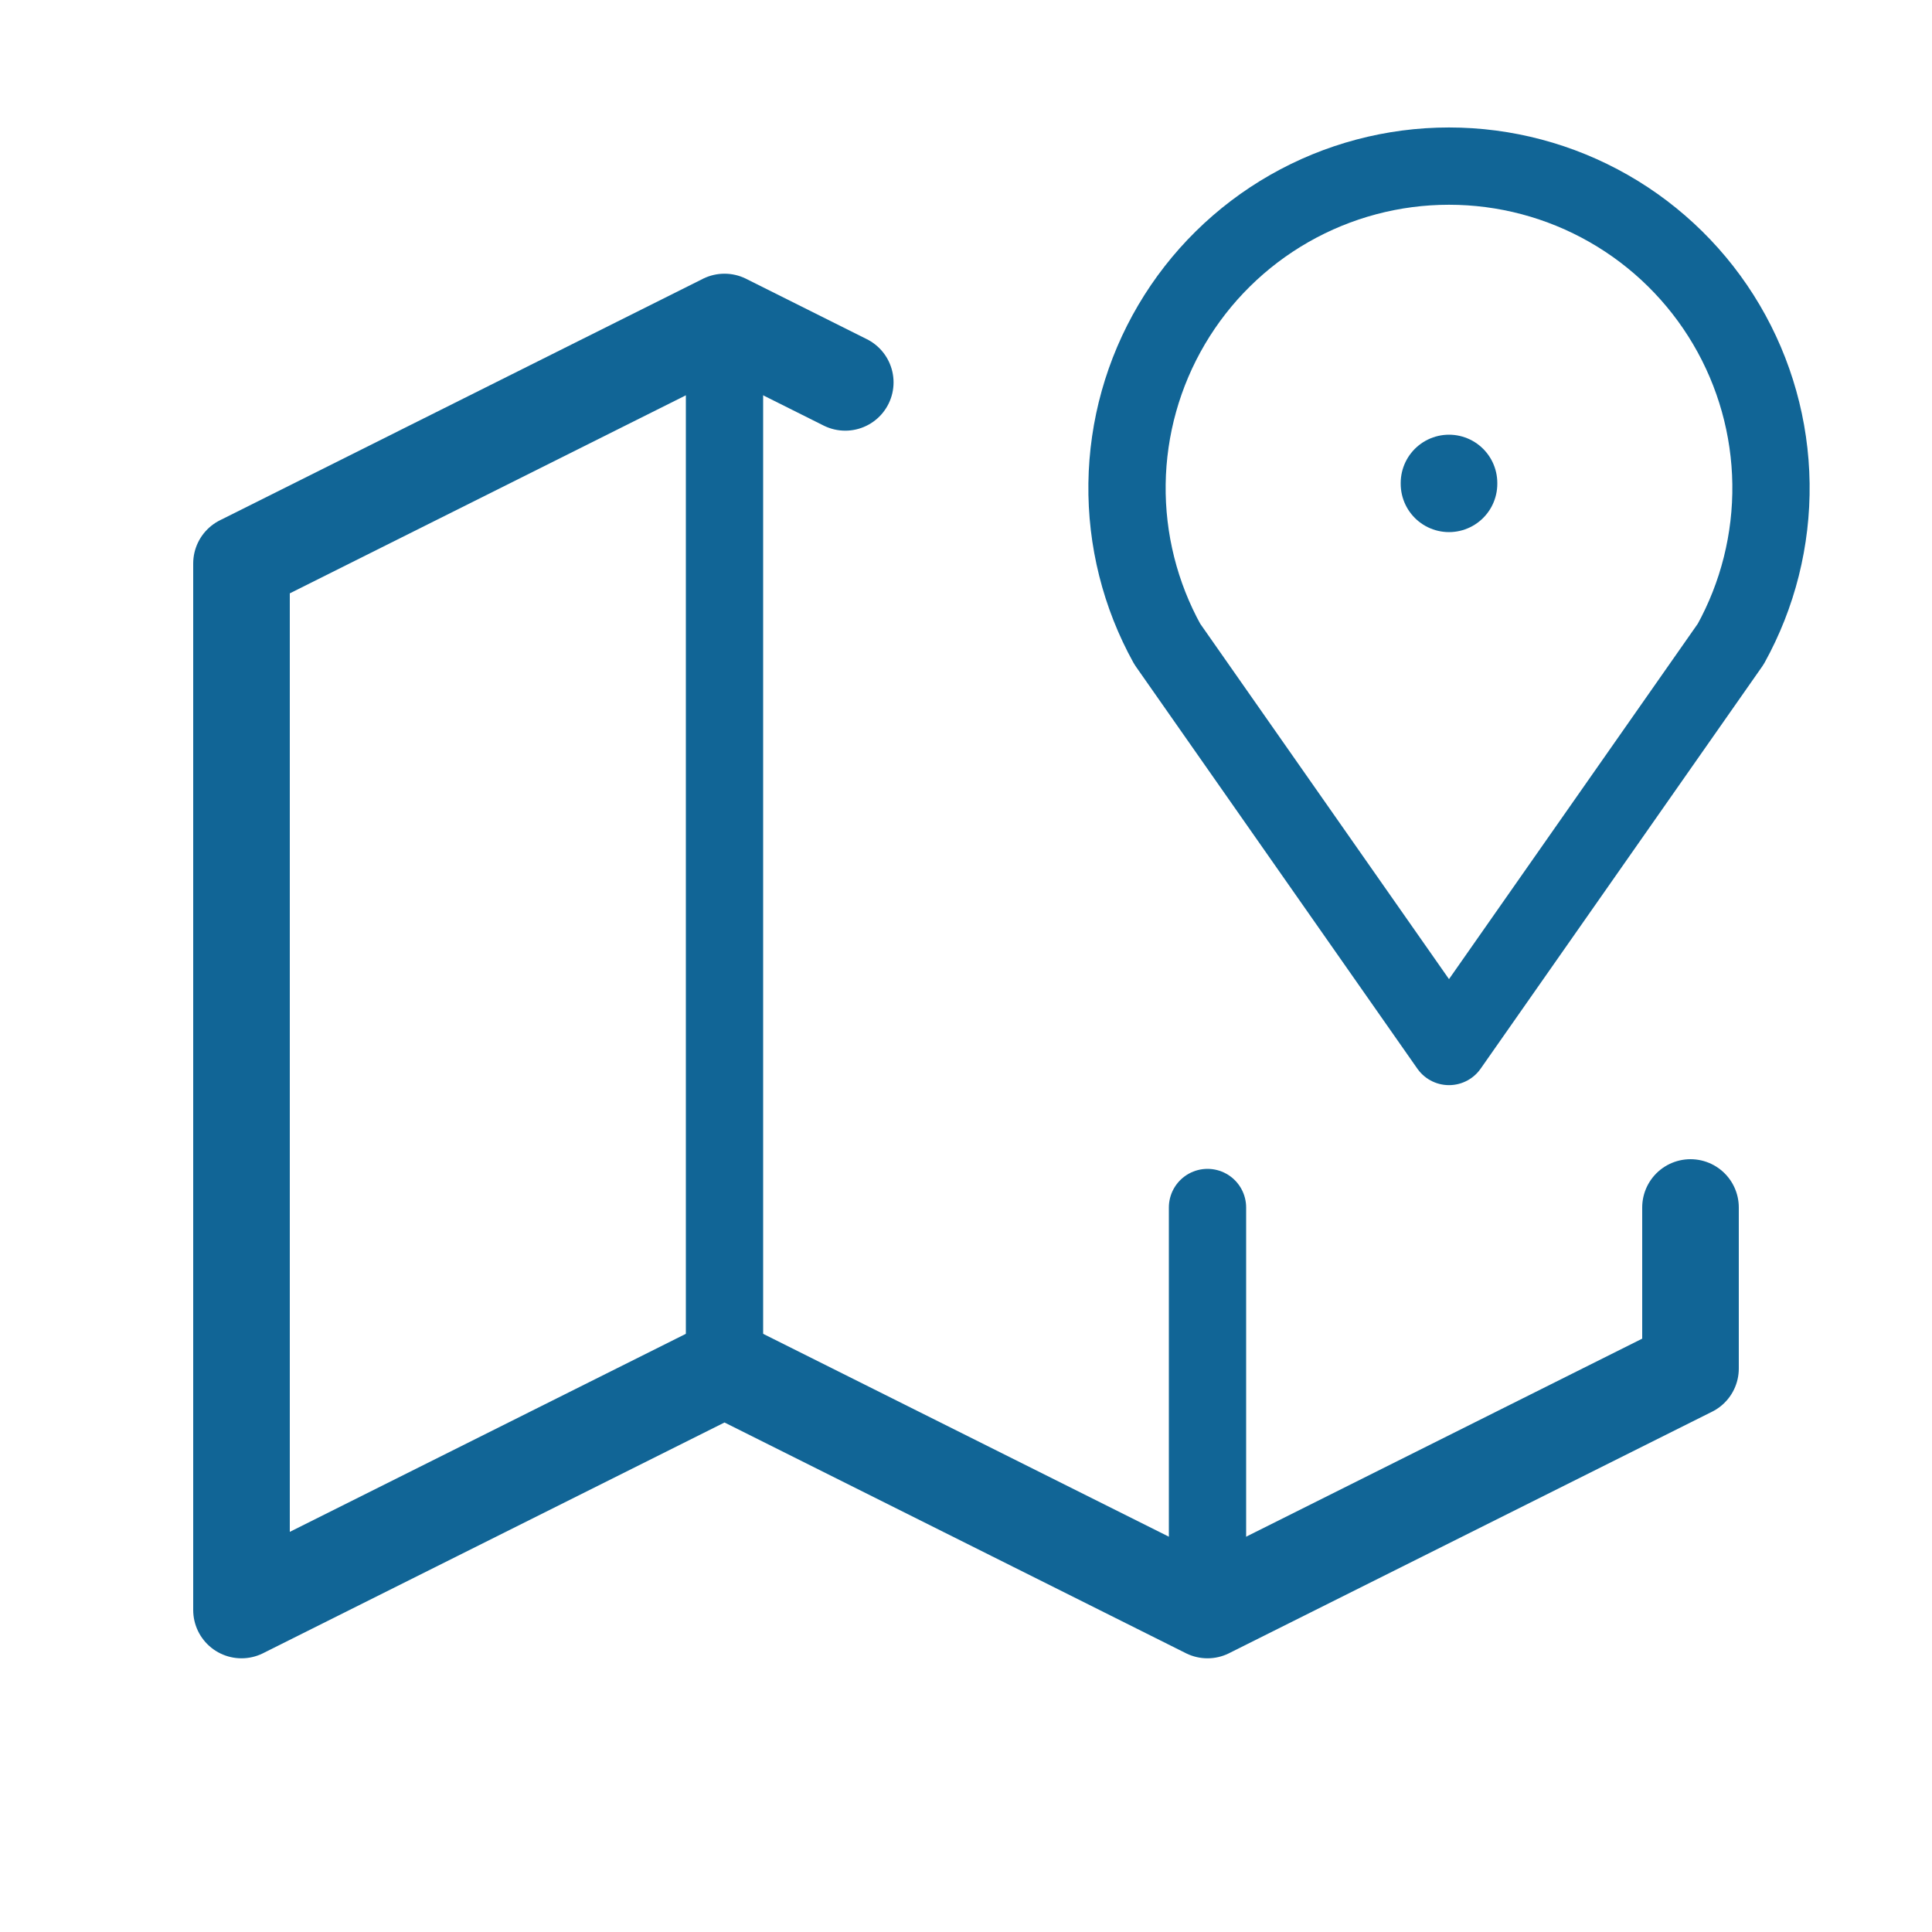
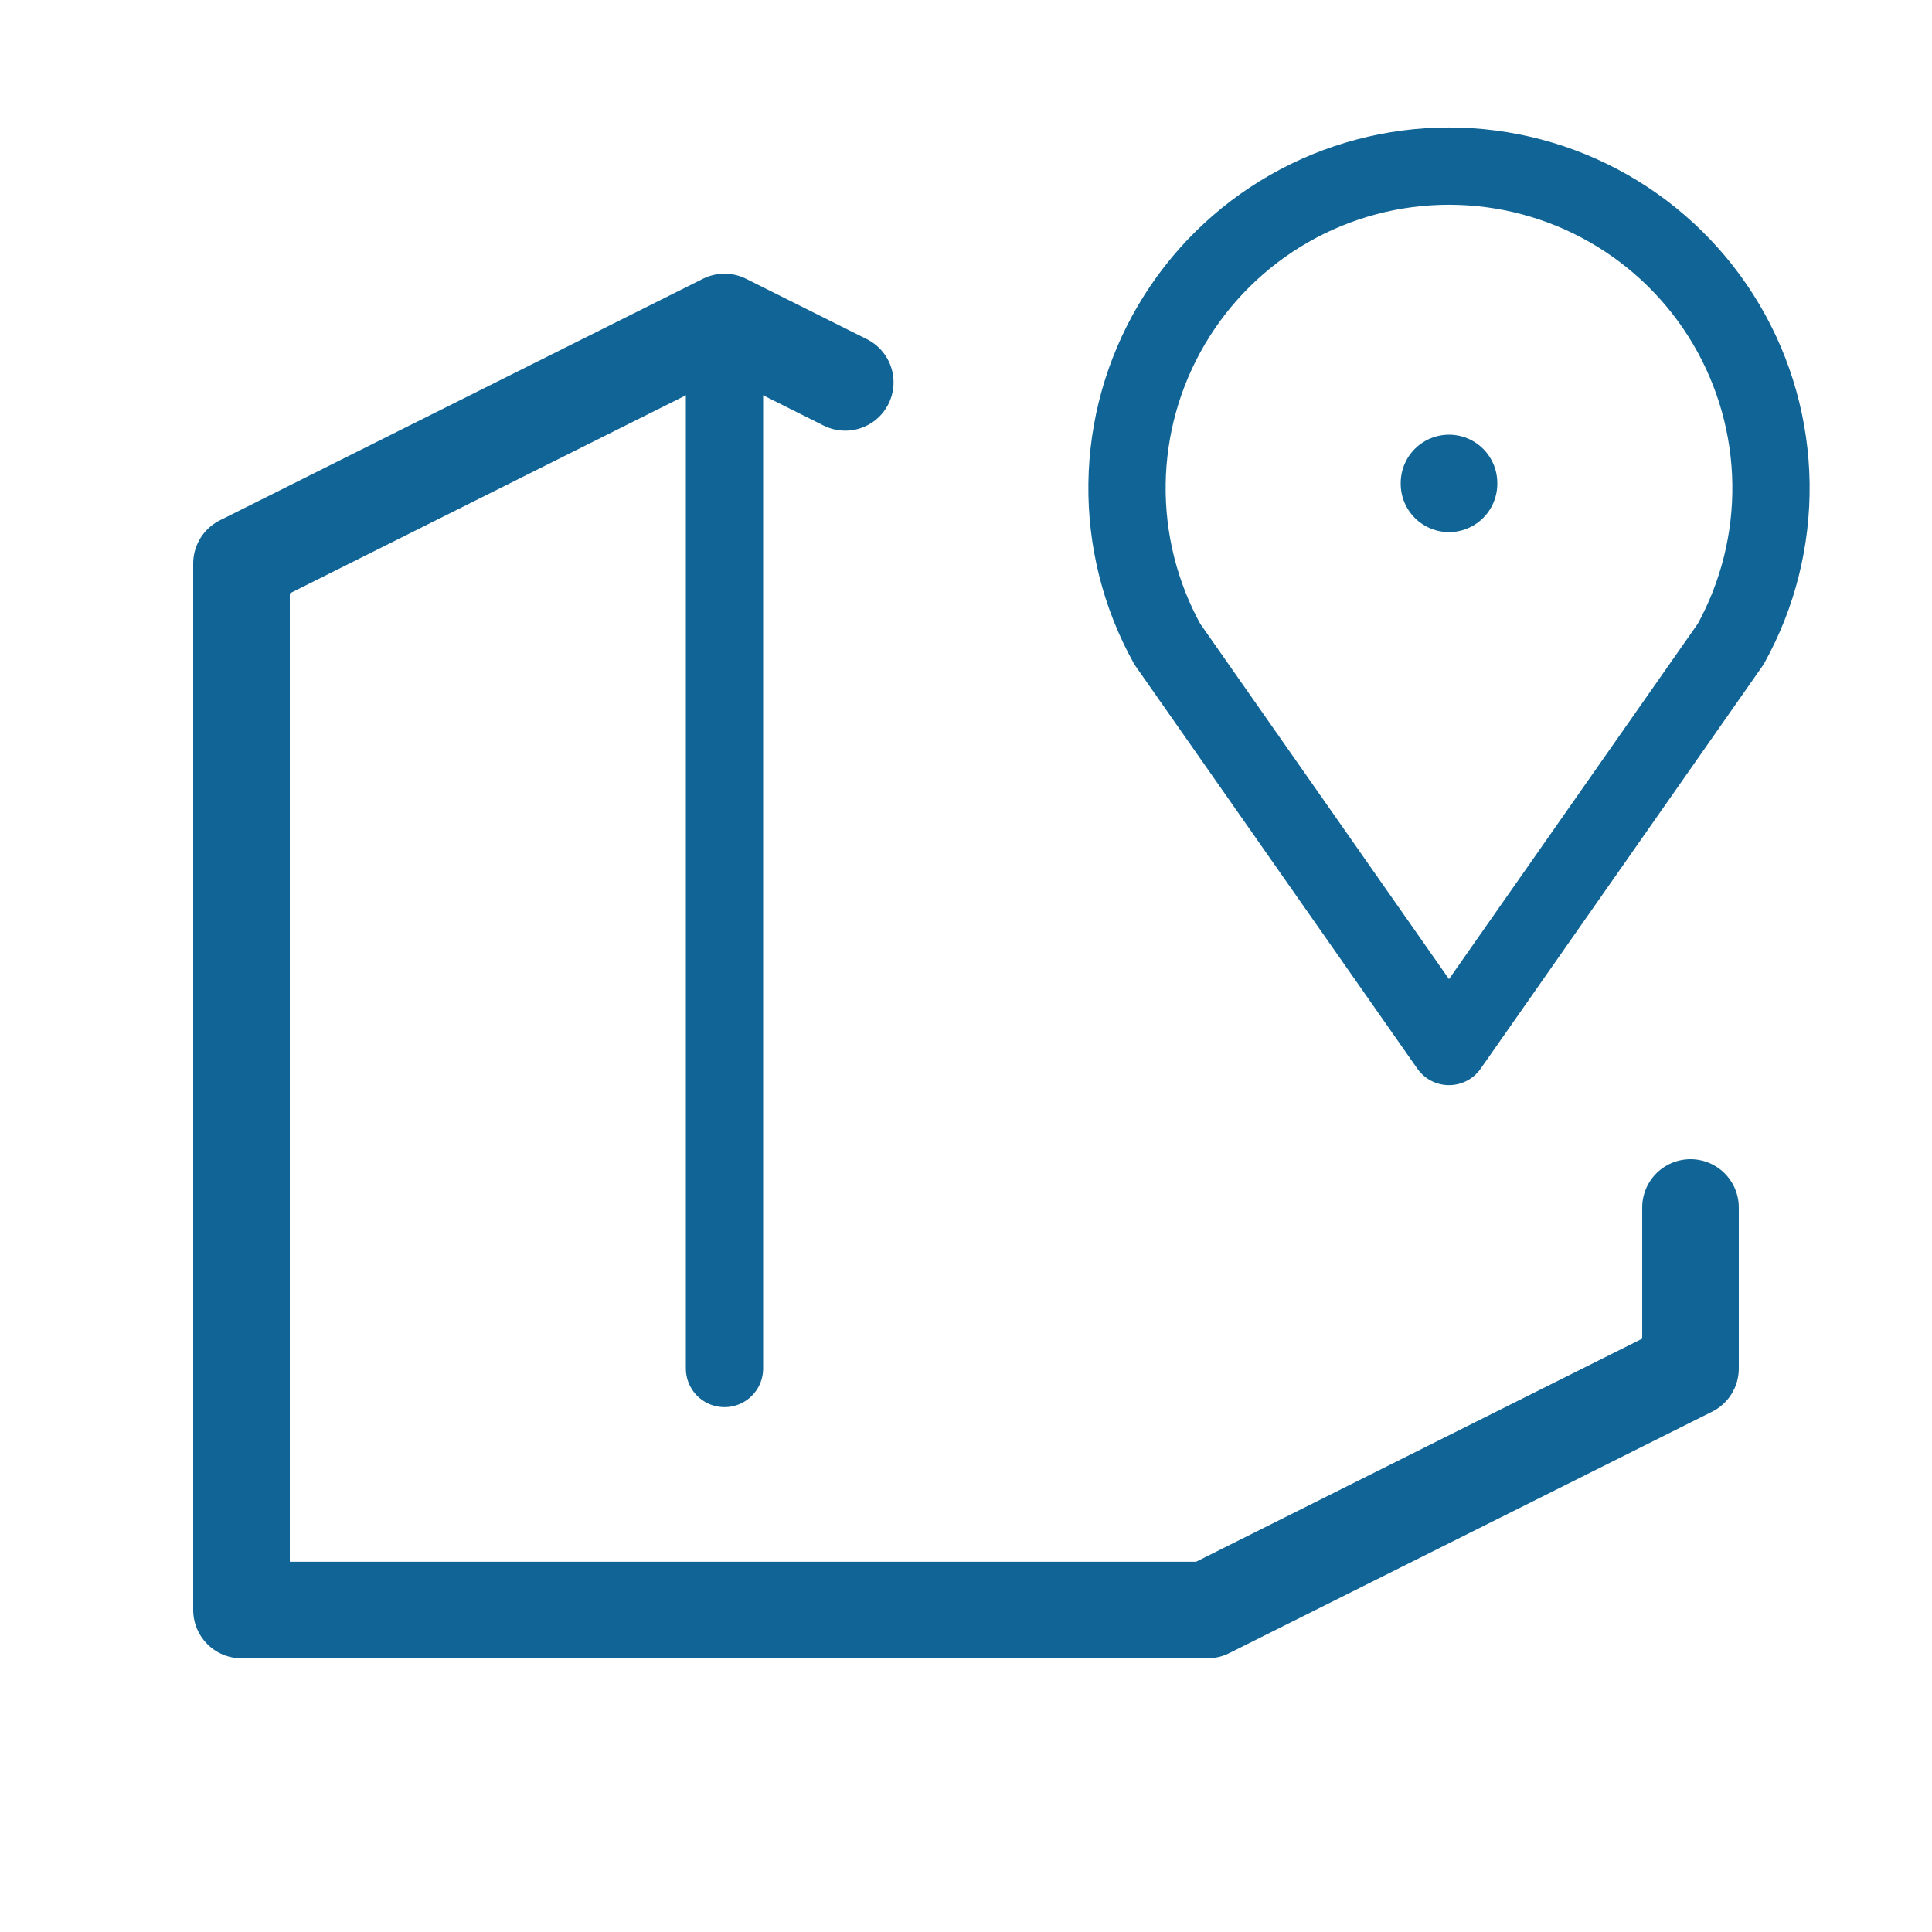
<svg xmlns="http://www.w3.org/2000/svg" width="200" height="200" viewBox="0 0 200 200" fill="none">
  <g clip-path="url(#clip0_2013_50)">
    <path d="M150 50V50.083" stroke="#116596" stroke-width="10" stroke-linecap="round" stroke-linejoin="round" />
    <path d="M150 108.333L120.833 66.667C118.025 61.592 116.59 55.872 116.67 50.073C116.749 44.274 118.34 38.596 121.286 33.6C124.231 28.604 128.429 24.463 133.465 21.586C138.501 18.709 144.2 17.196 150 17.196C155.8 17.196 161.499 18.709 166.535 21.586C171.571 24.463 175.769 28.604 178.714 33.6C181.66 38.596 183.251 44.274 183.33 50.073C183.409 55.872 181.974 61.592 179.167 66.667L150 108.333Z" stroke="#116596" stroke-width="8" stroke-linecap="round" stroke-linejoin="round" />
-     <path d="M87.5 39.583L75 33.333L25 58.333V166.667L75 141.667L125 166.667L175 141.667V125" stroke="#116596" stroke-width="10" stroke-linecap="round" stroke-linejoin="round" />
+     <path d="M87.5 39.583L75 33.333L25 58.333V166.667L125 166.667L175 141.667V125" stroke="#116596" stroke-width="10" stroke-linecap="round" stroke-linejoin="round" />
    <path d="M75 33.333V141.667" stroke="#116596" stroke-width="8" stroke-linecap="round" stroke-linejoin="round" />
-     <path d="M125 125V166.667" stroke="#116596" stroke-width="8" stroke-linecap="round" stroke-linejoin="round" />
  </g>
  <defs>
    <clipPath id="clip0_2013_50">
      <rect width="200" height="200" fill="white" />
    </clipPath>
  </defs>
</svg>